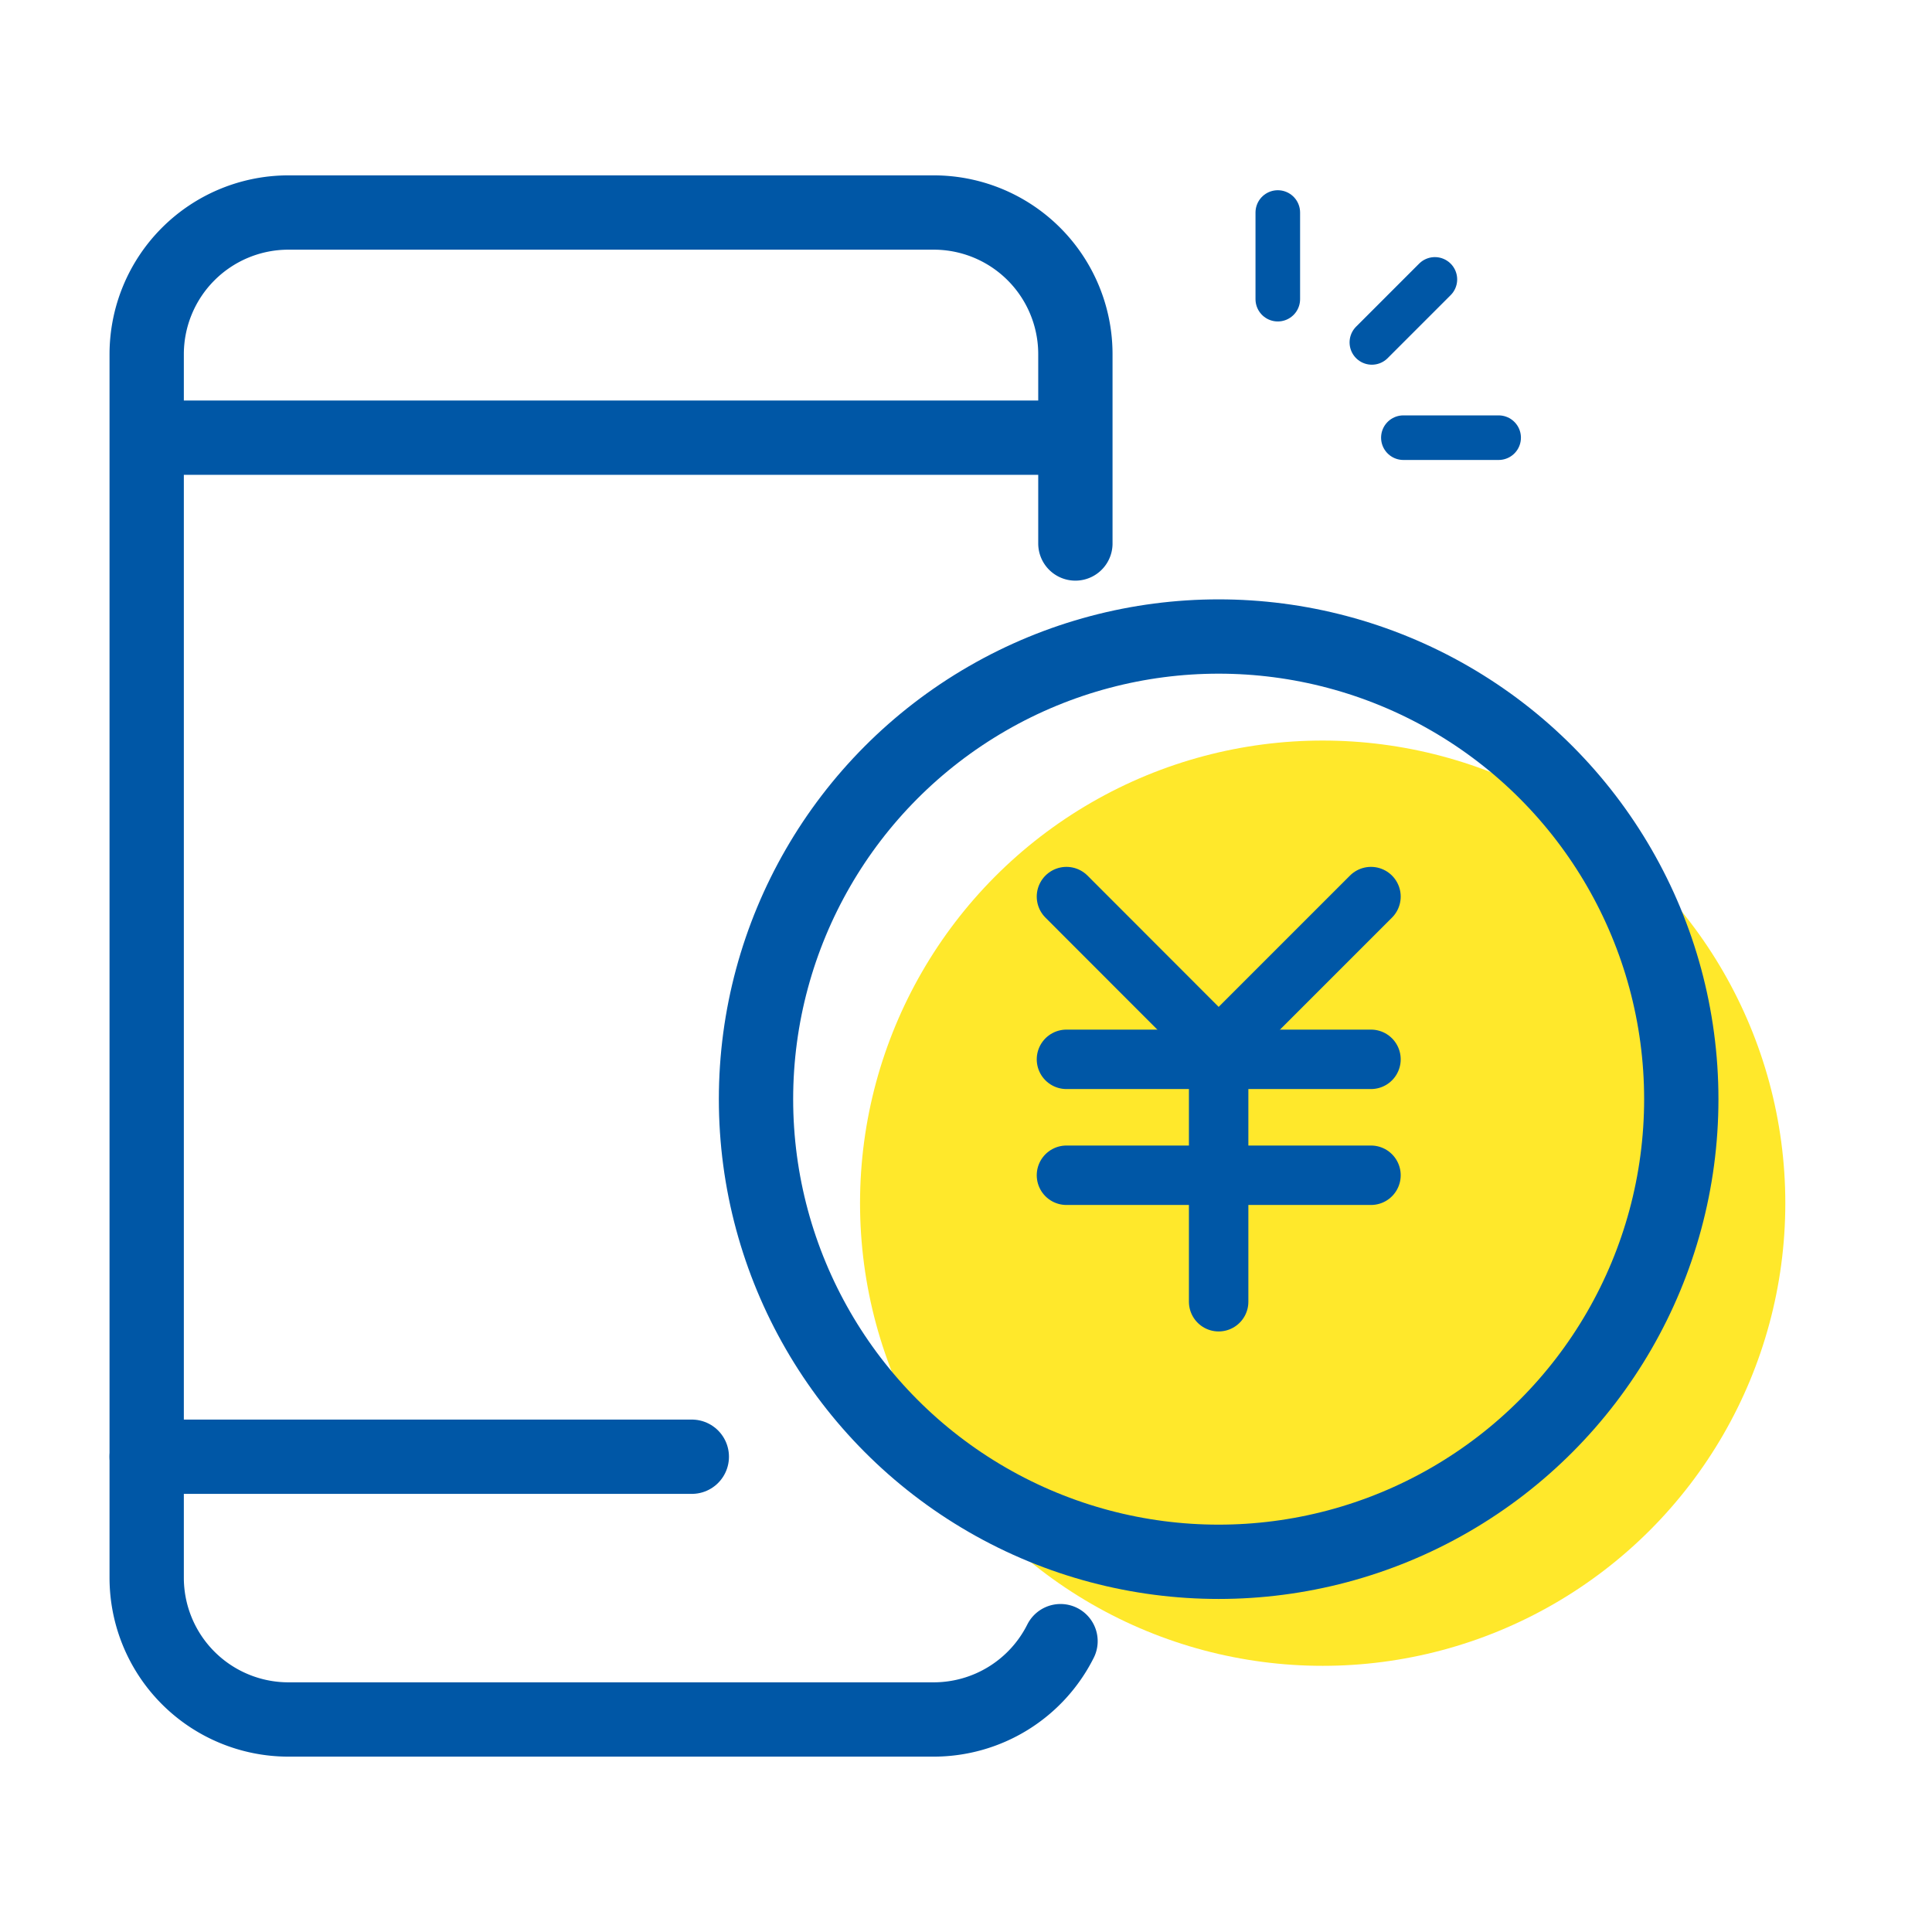
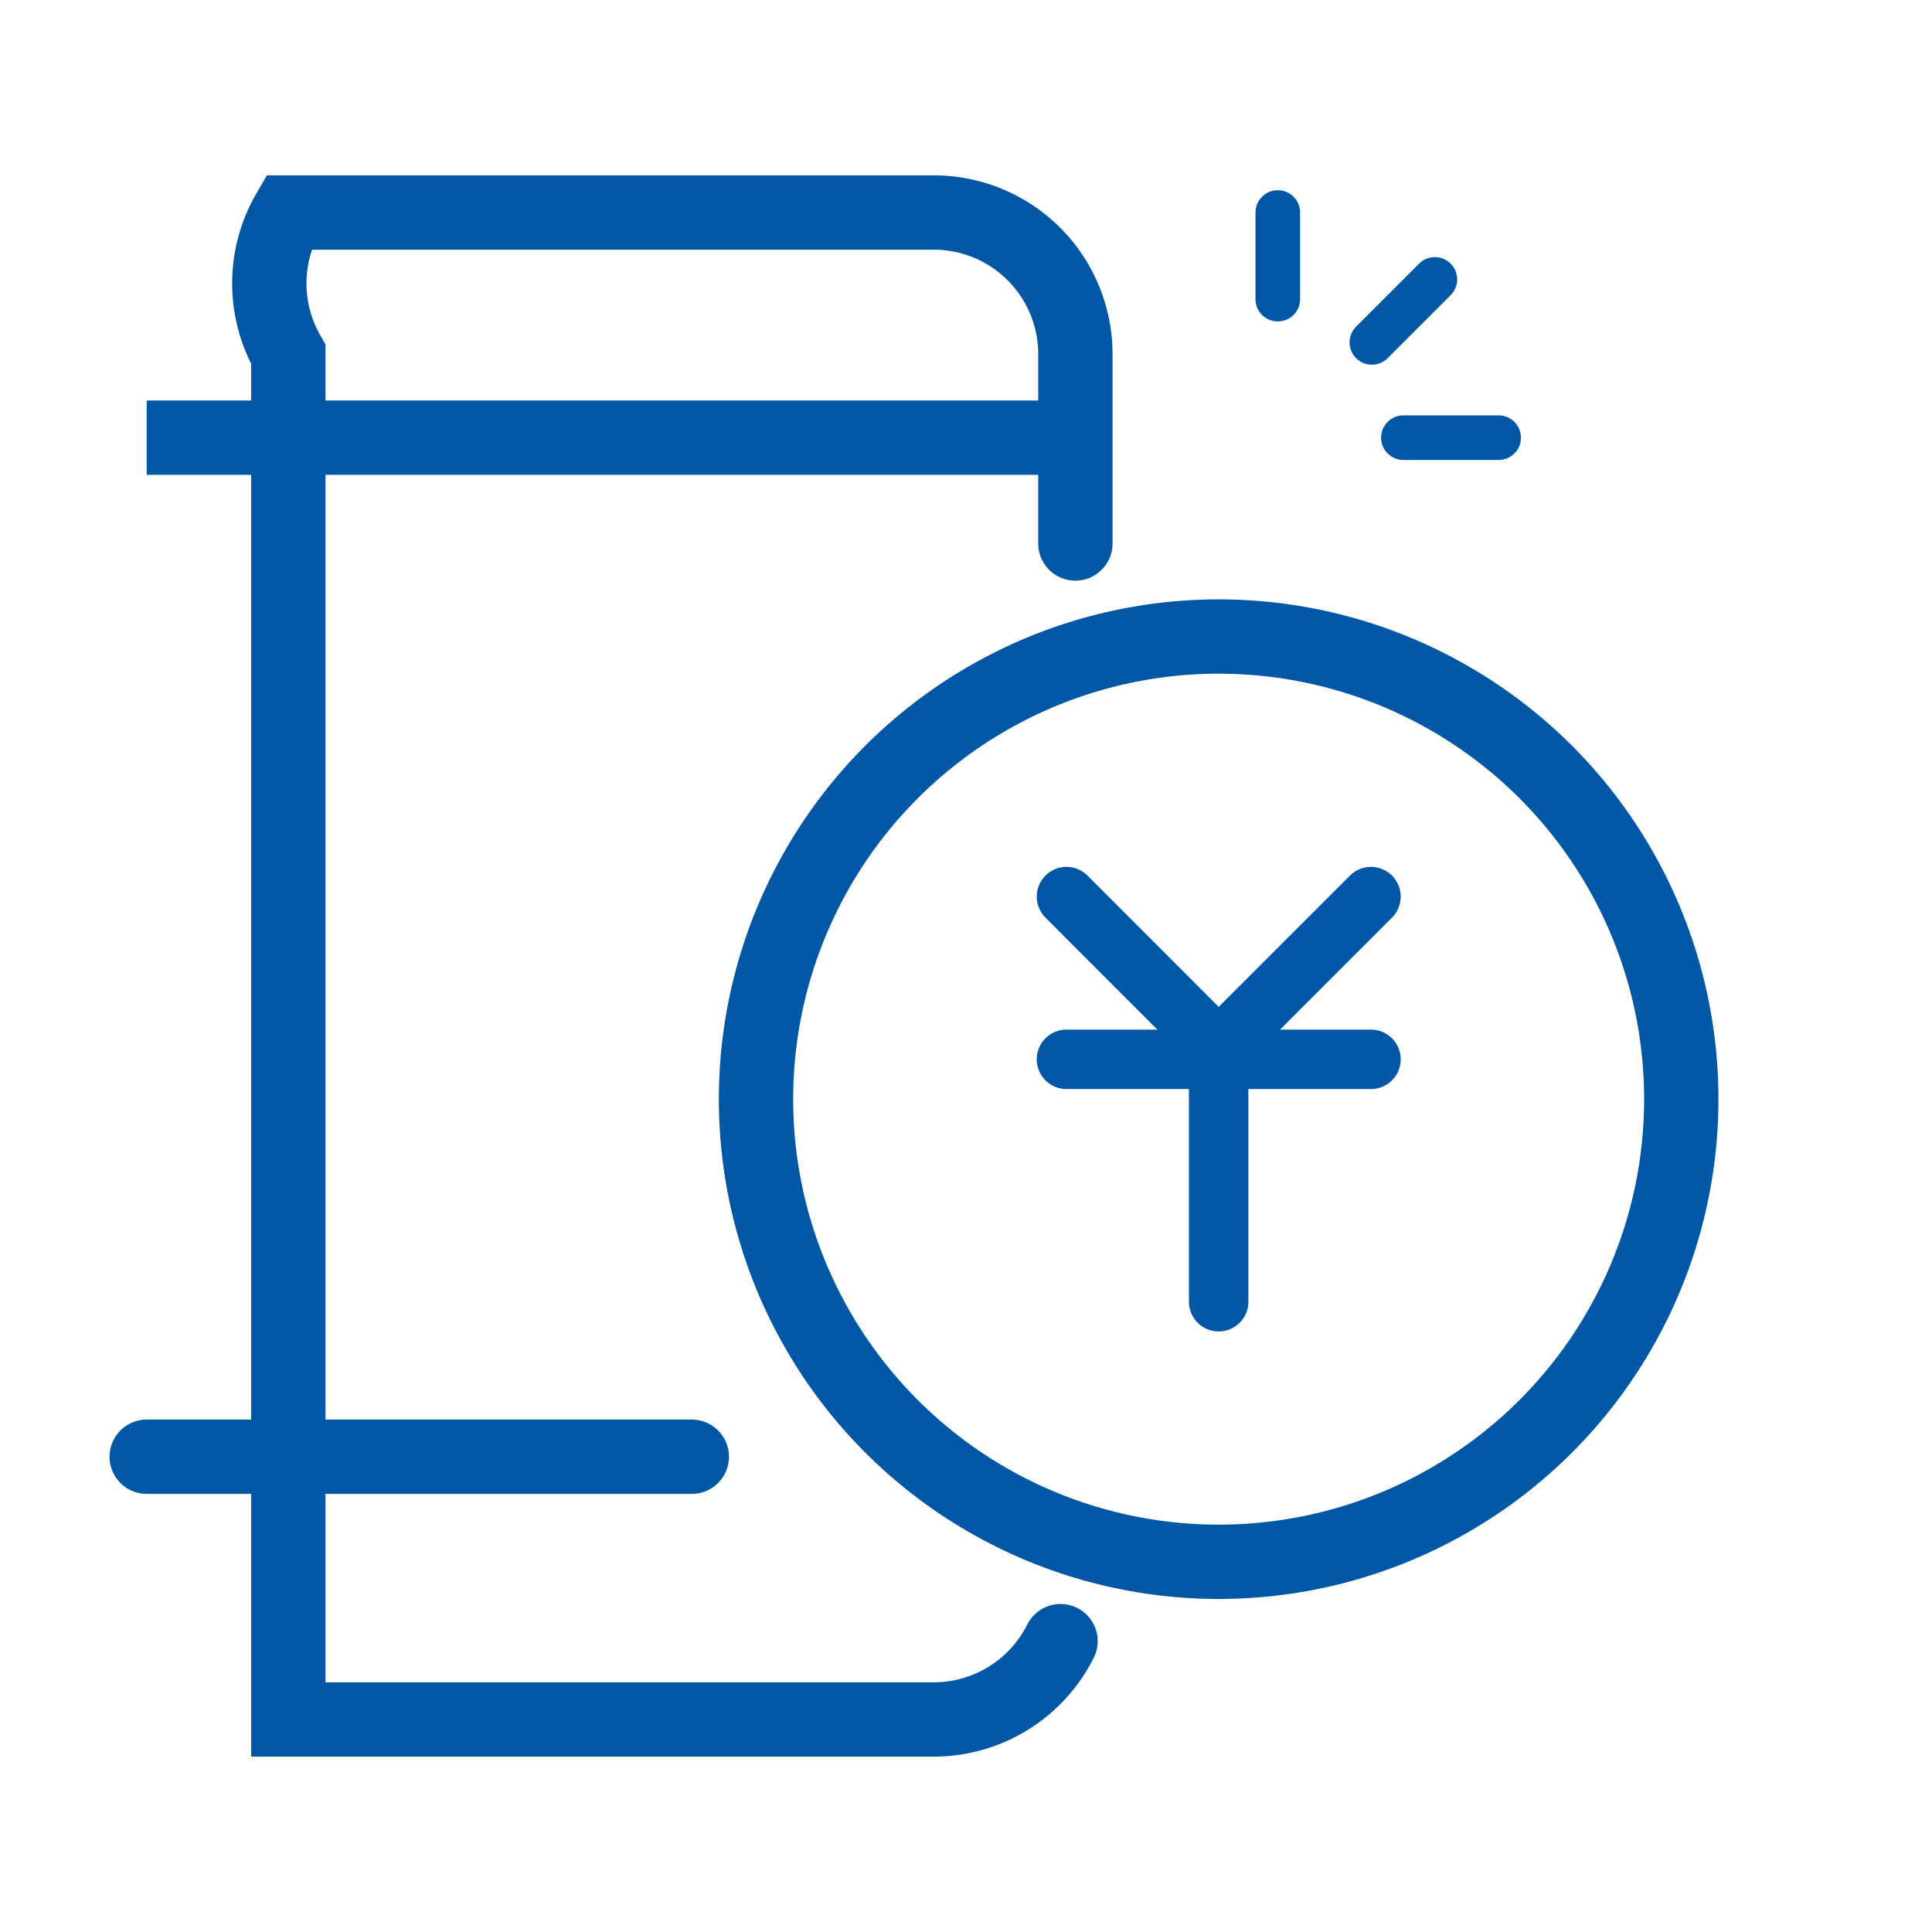
<svg xmlns="http://www.w3.org/2000/svg" width="130" height="130" viewBox="0 0 130 130">
  <defs>
    <style>.cls-1{fill:#fff;}.cls-2,.cls-4,.cls-5,.cls-6{fill:none;stroke:#0057a6;stroke-miterlimit:10;}.cls-2,.cls-5,.cls-6{stroke-linecap:round;}.cls-2,.cls-4{stroke-width:5px;}.cls-3{fill:#ffe82b;}.cls-5{stroke-width:3px;}.cls-6{stroke-width:4px;}</style>
  </defs>
  <g id="レイヤー_2" data-name="レイヤー 2">
    <rect class="cls-1" width="130" height="130" />
-     <path class="cls-2" d="M71.36,110.43a9.55,9.55,0,0,1-8.53,5.27H19.4a9.54,9.54,0,0,1-9.53-9.54V23.84A9.54,9.54,0,0,1,19.4,14.3H62.83a9.53,9.53,0,0,1,9.53,9.54V36.57" />
-     <circle class="cls-3" cx="89" cy="80.96" r="31.13" />
+     <path class="cls-2" d="M71.36,110.43a9.55,9.55,0,0,1-8.53,5.27H19.4V23.84A9.54,9.54,0,0,1,19.4,14.3H62.83a9.53,9.53,0,0,1,9.53,9.54V36.57" />
    <circle class="cls-4" cx="82" cy="73.96" r="31.13" />
    <line class="cls-5" x1="92.31" y1="23.04" x2="96.55" y2="18.8" />
    <line class="cls-5" x1="94.43" y1="29.45" x2="100.84" y2="29.45" />
    <line class="cls-5" x1="85.98" y1="20.13" x2="85.98" y2="14.3" />
    <polyline class="cls-6" points="92.25 60.33 82 70.58 71.76 60.33" />
    <line class="cls-6" x1="82" y1="87.59" x2="82" y2="70.58" />
    <line class="cls-6" x1="71.76" y1="71.28" x2="92.25" y2="71.28" />
-     <line class="cls-6" x1="71.76" y1="79.08" x2="92.25" y2="79.08" />
    <line class="cls-4" x1="9.87" y1="29.45" x2="72.36" y2="29.45" />
    <line class="cls-2" x1="9.87" y1="98.02" x2="46.55" y2="98.02" />
  </g>
</svg>